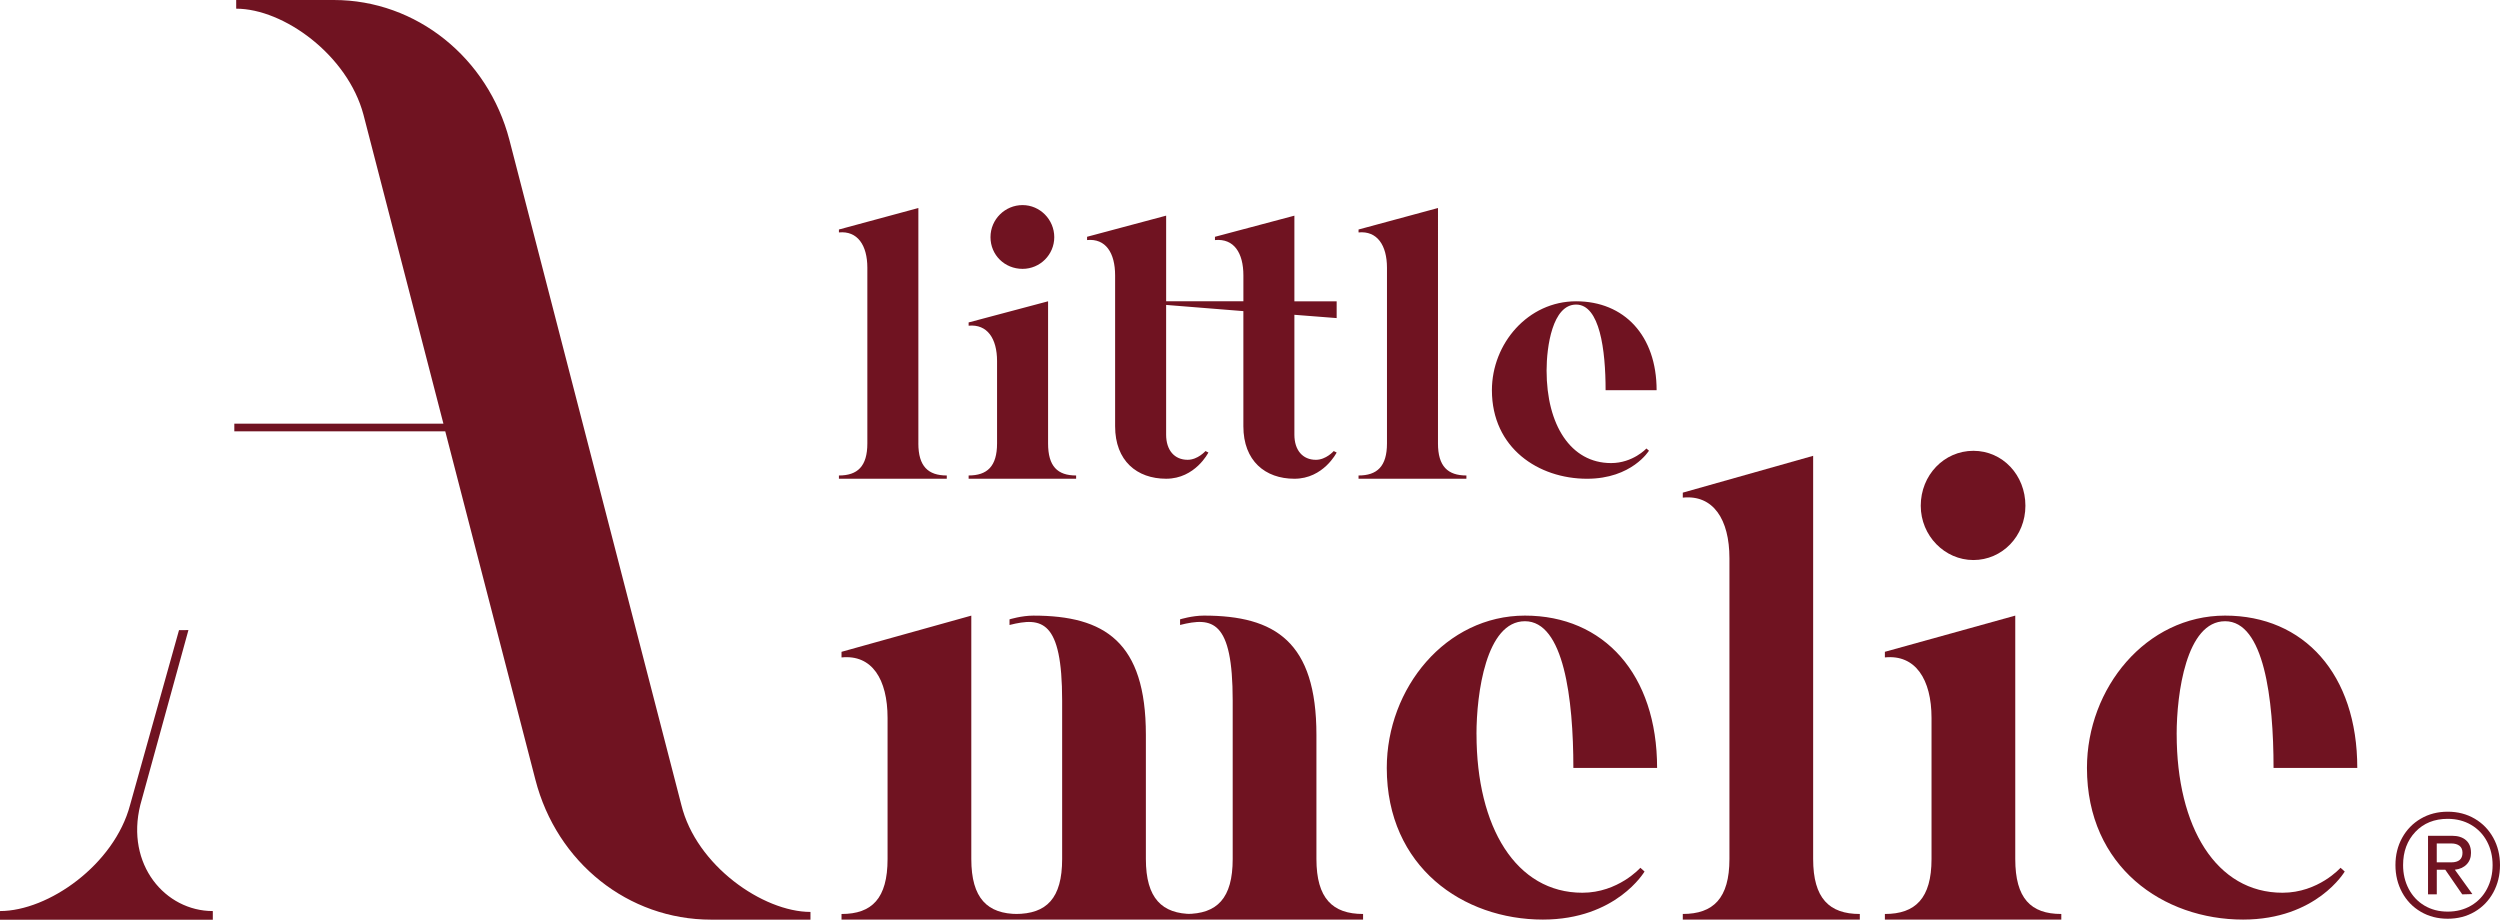
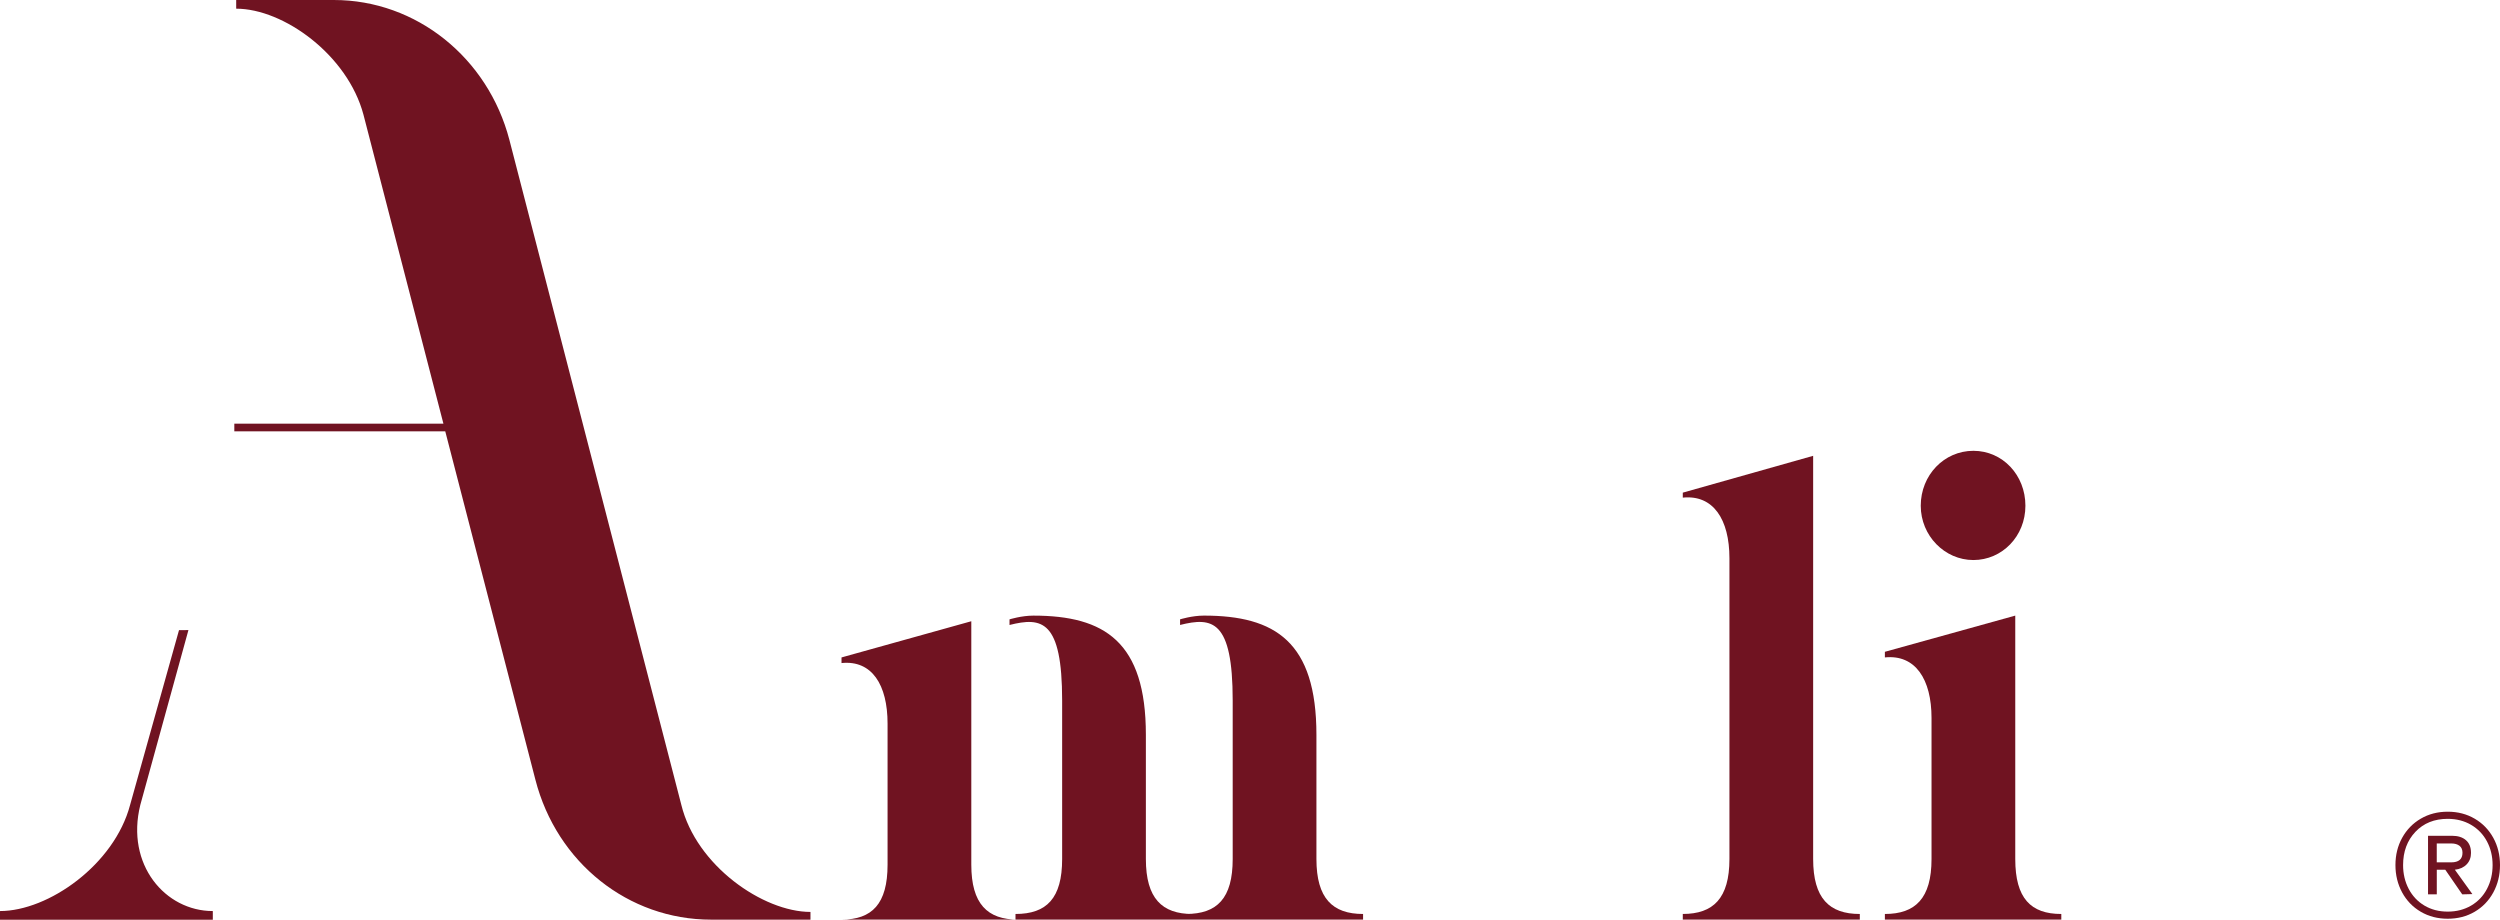
<svg xmlns="http://www.w3.org/2000/svg" id="Layer_1" data-name="Layer 1" viewBox="0 0 1428.92 525.6">
  <defs>
    <style>      .cls-1 {        fill: #701321;      }    </style>
  </defs>
  <g>
-     <path class="cls-1" d="M779.09,522.39v3.21h-101.18v-3.21c17.77,0,26.66-8.92,26.66-31.4v-90.62c0-46.02-11.62-47.8-30.08-43.16v-3.21s6.84-2.14,13.68-2.14c40.67,0,64.26,14.98,64.26,68.14v71c0,22.48,9.23,31.4,26.66,31.4m-97.48,0v3.21h-101.18v-3.21c17.78,0,26.66-8.92,26.66-31.4v-90.62c0-46.02-11.62-47.8-30.08-43.16v-3.21s6.84-2.14,13.68-2.14c40.67,0,64.26,14.98,64.26,68.14v71c0,22.48,9.23,31.4,26.66,31.4m-99.78,0v3.21h-100.84v-3.21c17.43,0,26.32-8.92,26.32-31.4v-80.63c0-22.12-8.89-36.39-26.32-34.61v-3.21l74.18-20.69v139.14c0,22.48,9.23,31.4,26.66,31.4" />
-     <path class="cls-1" d="M843.93,419.64c0,53.16,22.56,90.62,60.5,90.62,20.51,0,33.15-14.27,33.15-14.27l2.39,2.14s-16.06,27.47-58.11,27.47c-45.46,0-89.22-29.96-89.22-86.69,0-45.67,33.84-87.05,78.96-87.05s75.55,33.53,75.55,87.05h-47.86c0-39.6-5.47-83.84-27.69-83.84s-27.69,41.38-27.69,64.57" />
+     <path class="cls-1" d="M779.09,522.39v3.21h-101.18v-3.21c17.77,0,26.66-8.92,26.66-31.4v-90.62c0-46.02-11.62-47.8-30.08-43.16v-3.21s6.84-2.14,13.68-2.14c40.67,0,64.26,14.98,64.26,68.14v71c0,22.48,9.23,31.4,26.66,31.4m-97.48,0v3.21h-101.18v-3.21c17.78,0,26.66-8.92,26.66-31.4v-90.62c0-46.02-11.62-47.8-30.08-43.16v-3.21s6.84-2.14,13.68-2.14c40.67,0,64.26,14.98,64.26,68.14v71c0,22.48,9.23,31.4,26.66,31.4m-99.78,0v3.21h-100.84c17.43,0,26.32-8.92,26.32-31.4v-80.63c0-22.12-8.89-36.39-26.32-34.61v-3.21l74.18-20.69v139.14c0,22.48,9.23,31.4,26.66,31.4" />
    <path class="cls-1" d="M1063.01,522.39v3.21h-101.18v-3.21c17.43,0,26.66-8.92,26.66-31.4v-171.96c0-22.12-9.23-36.39-26.66-34.6v-2.85l74.51-21.05v230.47c0,22.48,9.23,31.4,26.66,31.4" />
    <path class="cls-1" d="M1097.84,289.06c0-17.48,13.33-31.39,30.08-31.39s29.74,13.91,29.74,31.39-13.33,31.04-29.74,31.04-30.08-13.91-30.08-31.04m6.16,201.93v-80.63c0-22.12-9.23-36.39-26.66-34.6v-3.21l74.52-20.69v139.14c0,22.48,8.89,31.4,26.32,31.4v3.21h-100.84v-3.21c17.43,0,26.66-8.92,26.66-31.4" />
-     <path class="cls-1" d="M1244.12,419.64c0,53.16,22.56,90.62,60.5,90.62,20.51,0,33.16-14.27,33.16-14.27l2.39,2.14s-16.07,27.47-58.11,27.47c-45.46,0-89.22-29.96-89.22-86.69,0-45.67,33.84-87.05,78.96-87.05s75.55,33.53,75.55,87.05h-47.86c0-39.6-5.47-83.84-27.69-83.84s-27.69,41.38-27.69,64.57" />
    <path class="cls-1" d="M463.24,521.23v4.41h-56.83c-47.27,0-88.17-32.54-100.39-79.98l-51.52-199.11h-120.57v-4.41h119.51l-45.67-176.5C198.73,31.44,162.08,4.96,135,4.96V0h55.77c47.27,0,88.17,33.09,100.39,79.98l98.26,380.03c8.5,34.74,46.74,61.22,73.83,61.22m-341.61-.5v4.96H0v-4.96c27.62,0,65.33-26.48,74.36-60.67l27.96-99.9,5.38-.02-27.5,99.92c-8.5,34.2,14.34,60.67,41.43,60.67" />
-     <path class="cls-1" d="M524.91,253.44V118.89l-45.41,12.29v1.67c10.62-1.04,16.25,7.29,16.25,20.2v100.39c0,13.12-5.62,18.33-16.25,18.33v1.87h61.65v-1.87c-10.62,0-16.25-5.21-16.25-18.33m28.74,18.33v1.87h61.44v-1.87c-10.62,0-16.03-5.21-16.03-18.33v-81.23l-45.41,12.08v1.87c10.62-1.04,16.25,7.29,16.25,20.2v47.07c0,13.12-5.62,18.33-16.25,18.33m30.83-118.09c10,0,18.12-8.12,18.12-18.12s-8.12-18.33-18.12-18.33-18.33,8.12-18.33,18.33,8.12,18.12,18.33,18.12m155.38-30.41l-45.41,12.08v1.87c10.83-1.04,16.25,7.29,16.25,20.2v14.79h-44.15v-48.95l-45.2,12.08v1.87c10.62-1.04,16.03,7.29,16.03,20.2v86.23c0,19.79,12.5,29.99,29.16,29.99s24.16-14.99,24.16-14.99l-1.67-.83s-4.37,5-10.2,5c-7.5,0-12.29-5.42-12.29-14.37v-74.15l44.15,3.54v65.82c0,19.79,12.5,29.99,29.16,29.99s24.16-14.99,24.16-14.99l-1.67-.83s-4.37,5-10.2,5c-7.5,0-12.29-5.42-12.29-14.37v-68.52l24.16,1.88v-9.58h-24.16v-48.95Zm82.06,130.18V118.89l-45.41,12.29v1.67c10.62-1.04,16.25,7.29,16.25,20.2v100.39c0,13.12-5.62,18.33-16.25,18.33v1.87h61.65v-1.87c-10.62,0-16.25-5.21-16.25-18.33m78.94-79.36c13.54,0,16.87,25.83,16.87,48.95h29.16c0-31.25-18.54-50.82-46.03-50.82s-48.11,24.16-48.11,50.82c0,33.12,26.66,50.61,54.36,50.61,25.62,0,35.41-16.04,35.41-16.04l-1.46-1.25s-7.7,8.33-20.2,8.33c-23.12,0-36.86-21.87-36.86-52.9,0-13.54,3.33-37.7,16.87-37.7" />
  </g>
  <path class="cls-1" d="M1392.78,482.09h8.29c1.98,0,3.54,.45,4.69,1.33,1.15,.89,1.72,2.22,1.72,3.99,0,3.65-2.14,5.48-6.42,5.48h-8.29v-10.8Zm19.56,5.32c0-3.13-.97-5.53-2.89-7.2-1.93-1.67-4.56-2.5-7.9-2.5h-13.77v33.48h5.01v-14.08h4.85l9.7,14.08,5.79-.16-10.01-13.92c2.82-.31,5.06-1.33,6.73-3.05,1.67-1.72,2.5-3.94,2.5-6.65Zm-13.3,33.64c-5.01,0-9.44-1.15-13.3-3.44-3.86-2.29-6.86-5.48-9-9.54-2.14-4.07-3.21-8.6-3.21-13.61,0-7.72,2.35-14.05,7.04-19.01,4.69-4.95,10.85-7.43,18.46-7.43,5.01,0,9.47,1.15,13.38,3.44,3.91,2.3,6.94,5.45,9.07,9.47,2.14,4.02,3.21,8.53,3.21,13.53s-1.07,9.54-3.21,13.61c-2.14,4.07-5.16,7.25-9.07,9.54-3.91,2.29-8.37,3.44-13.38,3.44Zm0-57.11c-5.74,0-10.87,1.33-15.41,3.99-4.54,2.66-8.08,6.31-10.64,10.95-2.56,4.64-3.83,9.83-3.83,15.57s1.28,10.95,3.83,15.65c2.55,4.69,6.1,8.37,10.64,11.03,4.54,2.66,9.67,3.99,15.41,3.99s10.87-1.33,15.41-3.99c4.54-2.66,8.08-6.34,10.64-11.03,2.55-4.69,3.83-9.91,3.83-15.65s-1.28-10.92-3.83-15.57c-2.56-4.64-6.1-8.29-10.64-10.95-4.54-2.66-9.68-3.99-15.41-3.99Z" />
</svg>